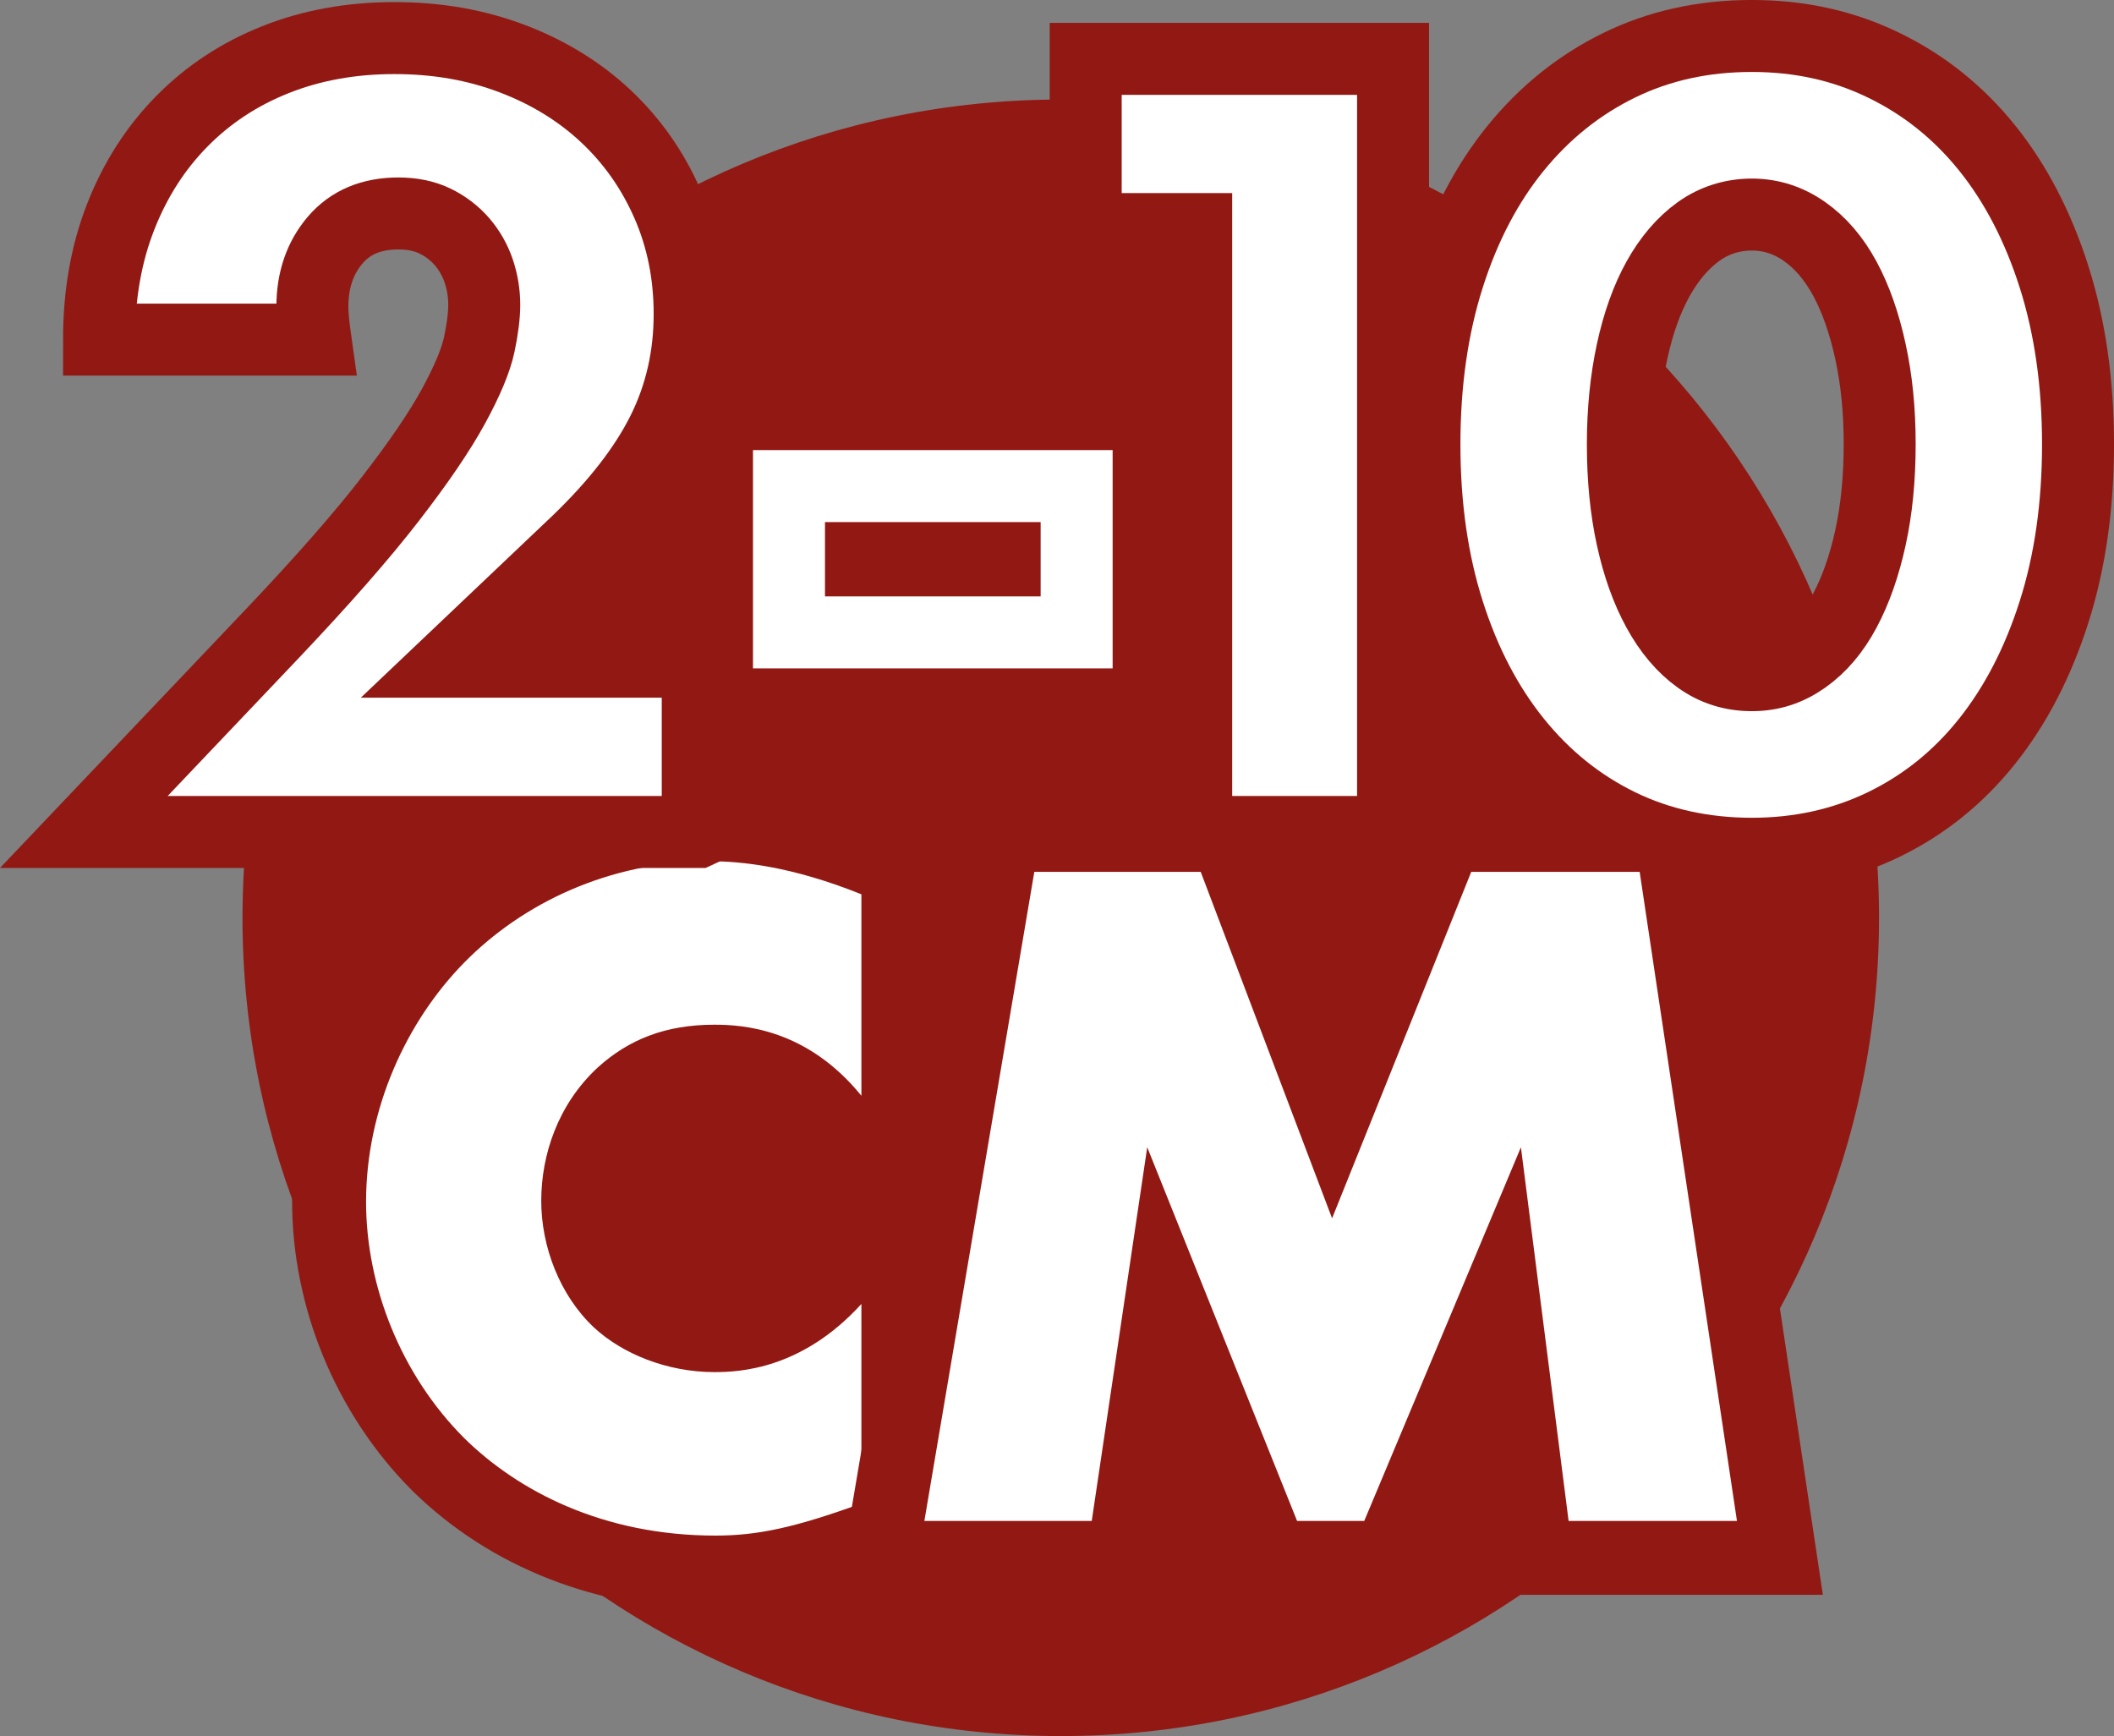
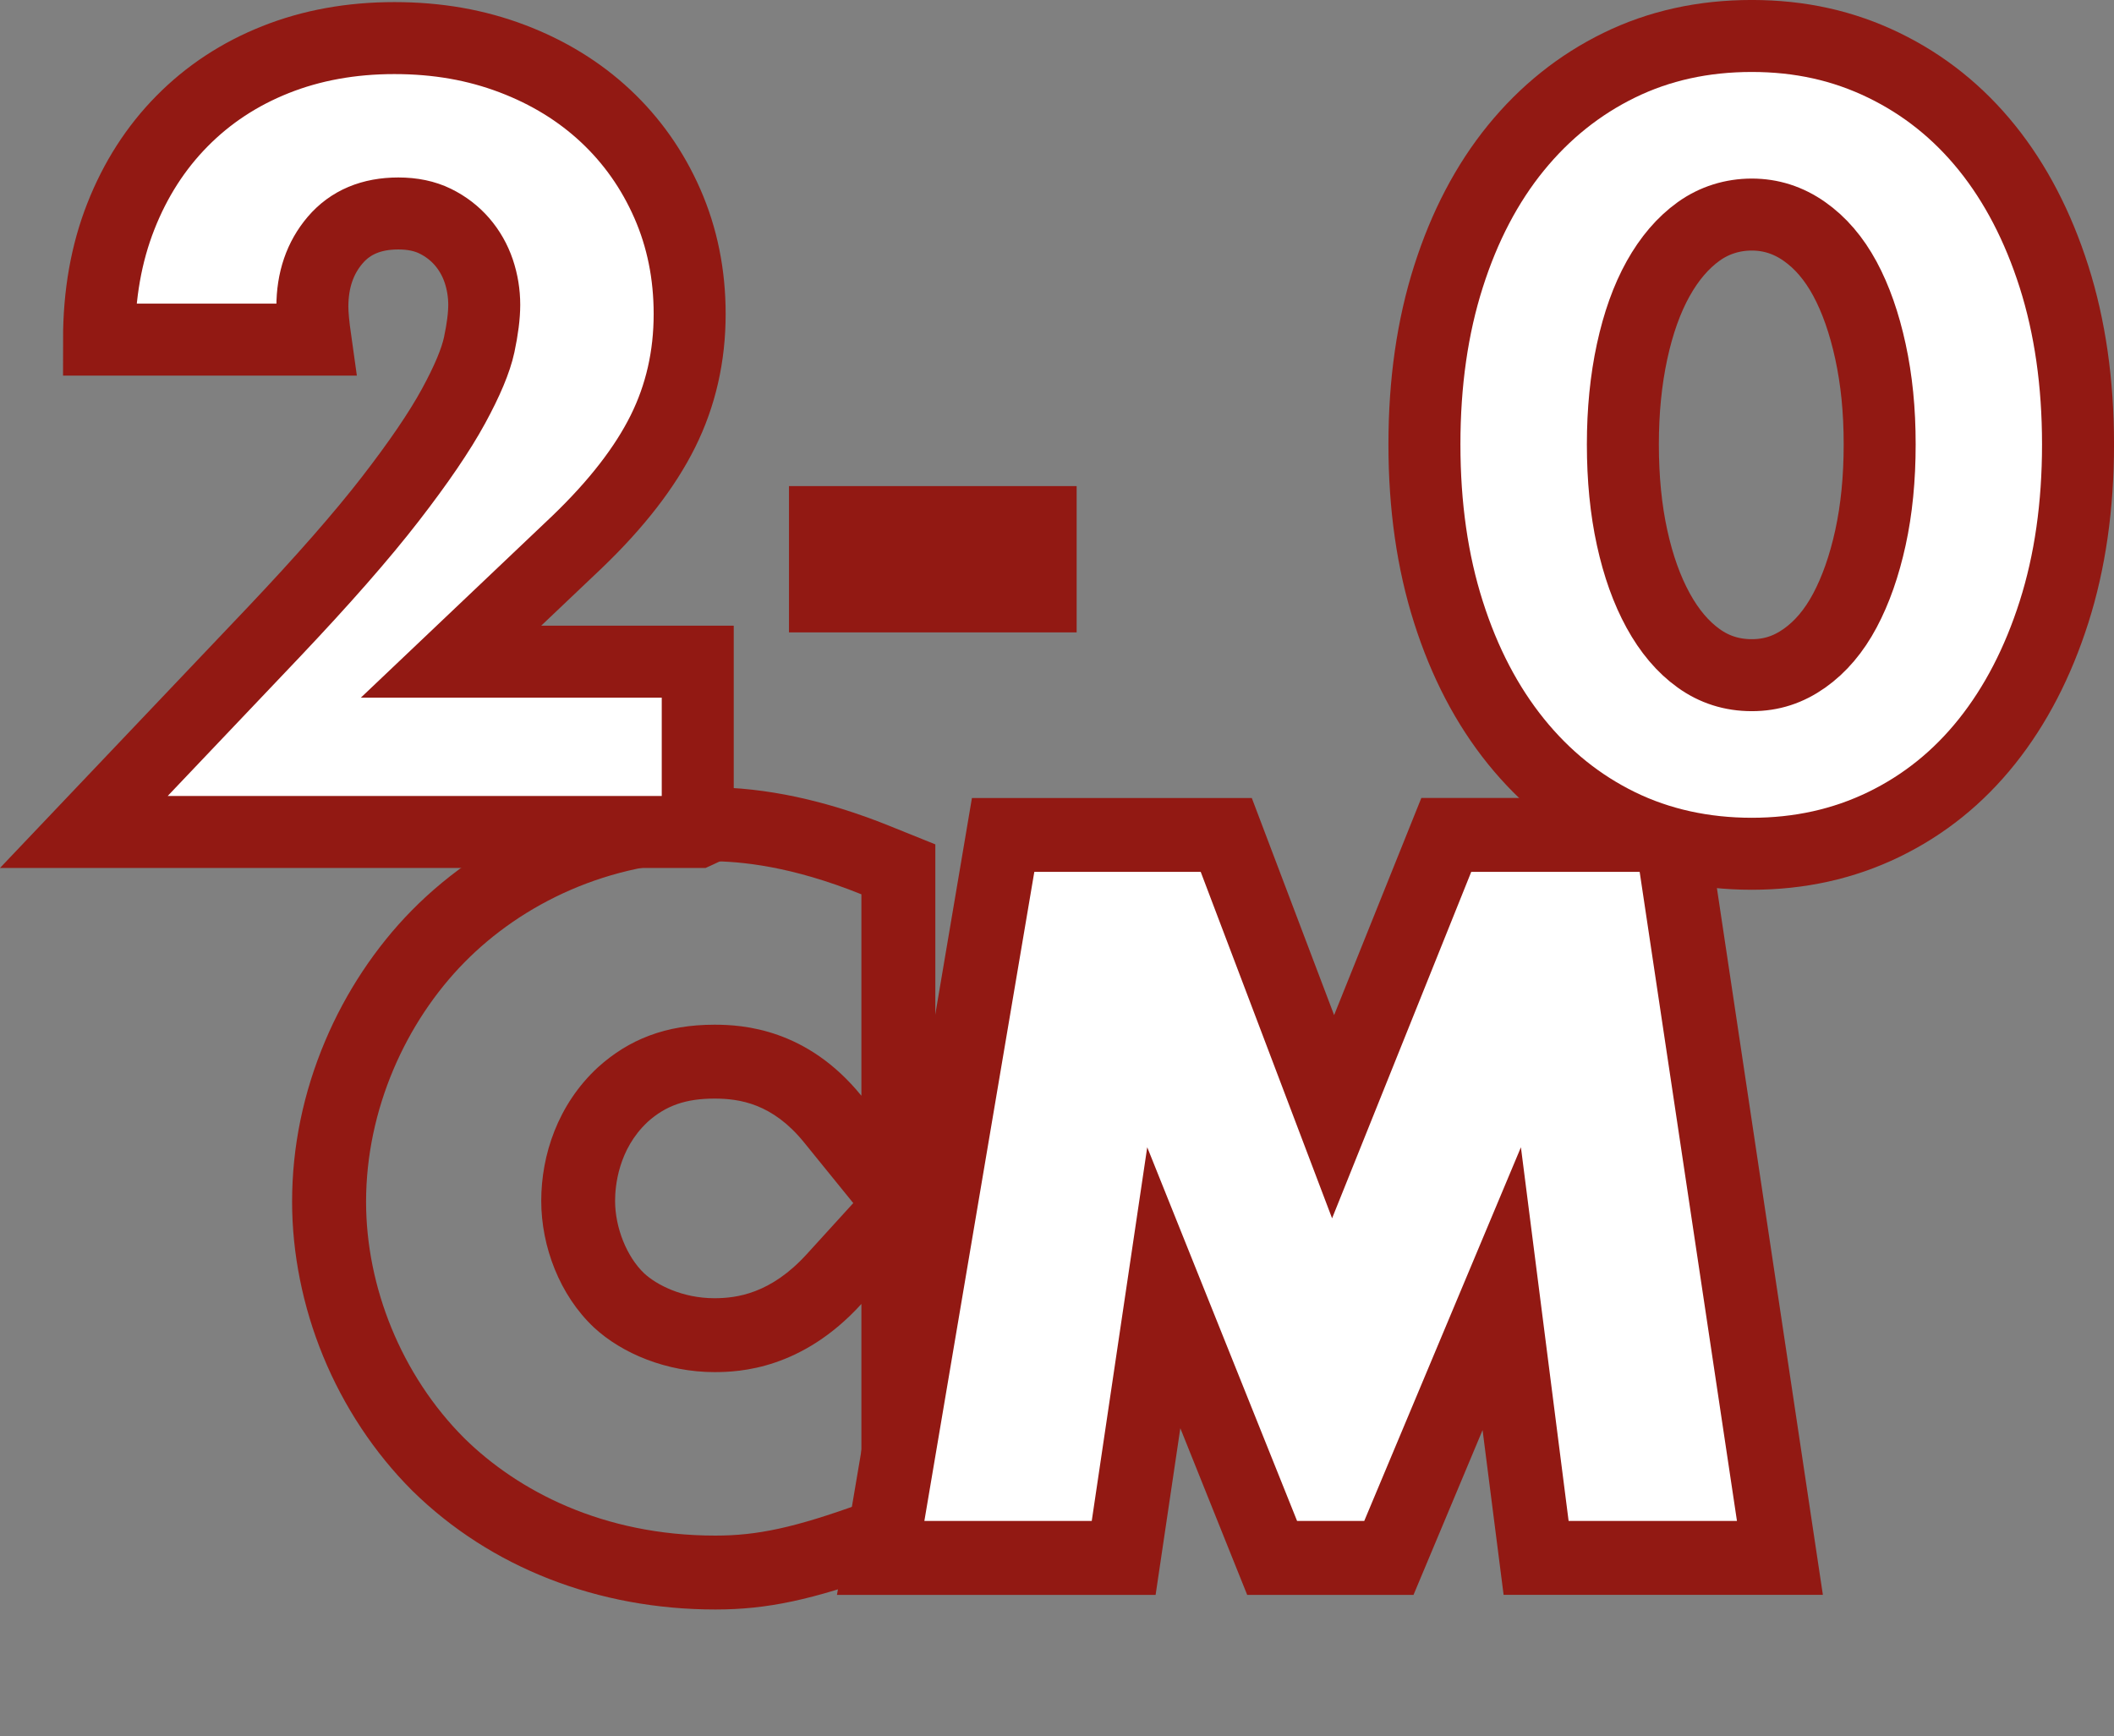
<svg xmlns="http://www.w3.org/2000/svg" id="Livello_2" data-name="Livello 2" width="499.52" height="410.22" viewBox="0 0 499.52 410.22">
  <rect x="0" y="0" width="499.52" height="410.22" fill="#808080" stroke="none" />
  <defs>
    <style>
      .cls-1, .cls-2, .cls-3 {
        fill: none;
      }

      .cls-4 {
        fill: #fff;
      }

      .cls-5 {
        fill: #921913;
      }

      .cls-2 {
        stroke: #921913;
      }

      .cls-2, .cls-3 {
        stroke-miterlimit: 10;
        stroke-width: 17.01px;
      }

      .cls-3 {
        stroke: #fff;
      }
    </style>
  </defs>
  <g id="Livello_1-2" data-name="Livello 1">
-     <path class="cls-5" d="m444,216.87c0,106.79-86.57,193.35-193.35,193.35S57.3,323.66,57.3,216.87,143.86,23.52,250.65,23.52s193.35,86.57,193.35,193.35" />
-     <path class="cls-4" d="m169.04,371.57c-34.35,0-55.74-15.97-65.44-25.5l-.06-.06c-16.14-16.14-25.78-39.34-25.78-62.05s9.62-46.31,25.73-62.69c16.58-16.86,39.96-26.52,64.17-26.52,12.05,0,25.21,2.84,39.13,8.45l5.47,2.2v78.11l-15.51-19.11c-11-13.56-23.75-13.56-27.94-13.56-9.01,0-15.71,2.41-21.69,7.82-6.68,6.21-10.51,15.34-10.51,25.07,0,8.76,3.8,18,9.67,23.54,5.42,5.04,14.06,8.2,22.52,8.2,4.01,0,16.21,0,28.26-13.24l15.19-16.68v75.83l-5.76,2.09c-16.53,5.99-26.33,8.11-37.47,8.11" />
    <path class="cls-5" d="m153.02,265.11c4.31-3.87,9.04-5.52,15.79-5.52,5.95,0,13.73,1.17,21.16,10.33l11.65,14.36-11.01,12.09c-8.48,9.31-16.51,10.39-21.81,10.39-7.55,0-13.64-3.15-16.57-5.86-4.13-3.92-6.89-10.8-6.89-17.15,0-3.45.75-12.16,7.68-18.63m14.64-79.09c-26.53,0-52.19,10.62-70.4,29.13-8.49,8.63-15.56,19.29-20.42,30.8-5.19,12.27-7.82,25.06-7.82,38.01,0,12.19,2.53,24.8,7.32,36.46,4.88,11.91,12.15,22.89,21.03,31.76l.06.06.06.06c18.39,18.06,43.8,28,71.56,28,12.27,0,22.85-2.26,40.44-8.63l11.52-4.17v-167.99l-10.94-4.41c-14.96-6.03-29.23-9.08-42.4-9.08m0,17.47c7.36,0,19.32,1.15,35.87,7.82v47.6c-12.88-15.87-28.05-16.79-34.72-16.79-11.5,0-20.23,3.45-27.59,10.12-9.43,8.74-13.34,20.69-13.34,31.5s4.37,22.3,12.42,29.89c6.67,6.21,17.24,10.58,28.51,10.58,5.98,0,20.7-.69,34.72-16.1v47.14c-15.87,5.75-24.6,7.59-34.49,7.59-26.67,0-46.68-10.58-59.32-22.99-14.95-14.95-23.23-35.87-23.23-55.88,0-21.84,9.43-42.54,23.23-56.57,13.57-13.8,34.03-23.91,57.95-23.91" />
    <rect class="cls-1" x="2.09" y=".9" width="488.54" height="409.33" />
    <polygon class="cls-4" points="362.96 368.12 354.85 304.51 328.17 368.12 300.59 368.12 274.99 304.28 265.51 368.12 208.09 368.12 237.03 197.29 289.76 197.29 315.01 263.87 341.75 197.29 394.96 197.29 420.57 368.12 362.96 368.12" />
    <path class="cls-5" d="m402.48,188.55h-66.63l-4.4,10.96-16.21,40.35-15.18-40.03-4.27-11.27h-66.13l-2.46,14.55-25.98,153.37-3.45,20.38h75.29l2.21-14.9,3.63-24.48,11.4,28.42,4.4,10.96h39.3l4.49-10.71,11.83-28.23,3.02,23.68,1.95,15.25h75.44l-3.01-20.05-22.99-153.37-2.23-14.88Zm-15.04,17.47l22.99,153.37h-39.78l-11.27-88.3-37.02,88.3h-15.87l-35.41-88.3-13.11,88.3h-39.55l25.98-153.37h39.32l31.04,81.86,32.88-81.86h39.78Z" />
    <path class="cls-4" d="m164.85,196.59H19.81l44.68-47.02c11.79-12.44,21.03-22.98,27.72-31.63,6.69-8.64,11.67-15.95,14.93-21.93,3.26-5.97,5.29-10.82,6.09-14.54.79-3.72,1.19-6.87,1.19-9.45,0-2.75-.44-5.41-1.31-8-.88-2.58-2.19-4.88-3.94-6.91-1.75-2.02-3.86-3.63-6.33-4.85-2.47-1.21-5.37-1.82-8.72-1.82-6.37,0-11.35,2.1-14.93,6.3-3.58,4.2-5.38,9.45-5.38,15.75,0,1.78.24,4.36.72,7.76H23.4c0-10.66,1.71-20.36,5.14-29.08,3.42-8.72,8.24-16.24,14.46-22.54,6.21-6.3,13.58-11.15,22.1-14.54,8.52-3.39,17.88-5.09,28.08-5.09s19.31,1.62,27.84,4.85c8.52,3.23,15.89,7.76,22.1,13.57,6.21,5.82,11.07,12.72,14.58,20.72,3.5,8,5.26,16.68,5.26,26.05,0,10.02-2.11,19.27-6.33,27.75-4.22,8.48-10.95,17.17-20.19,26.05l-29.87,28.36h58.3v40.23Z" />
    <path class="cls-2" d="m164.85,196.59H19.81l44.68-47.02c11.79-12.44,21.03-22.98,27.72-31.63,6.69-8.64,11.67-15.95,14.93-21.93,3.26-5.97,5.29-10.82,6.09-14.54.79-3.72,1.19-6.87,1.19-9.45,0-2.75-.44-5.41-1.31-8-.88-2.58-2.19-4.88-3.94-6.91-1.75-2.02-3.86-3.63-6.33-4.85-2.47-1.21-5.37-1.82-8.72-1.82-6.37,0-11.35,2.1-14.93,6.3-3.58,4.2-5.38,9.45-5.38,15.75,0,1.78.24,4.36.72,7.76H23.4c0-10.66,1.71-20.36,5.14-29.08,3.42-8.72,8.24-16.24,14.46-22.54,6.21-6.3,13.58-11.15,22.1-14.54,8.52-3.39,17.88-5.09,28.08-5.09s19.31,1.62,27.84,4.85c8.52,3.23,15.89,7.76,22.1,13.57,6.21,5.82,11.07,12.72,14.58,20.72,3.5,8,5.26,16.68,5.26,26.05,0,10.02-2.11,19.27-6.33,27.75-4.22,8.48-10.95,17.17-20.19,26.05l-29.87,28.36h58.3v40.23Z" />
    <rect class="cls-1" x="2.09" y=".9" width="488.54" height="409.33" />
    <rect class="cls-5" x="186.43" y="114.86" width="67.97" height="34.57" />
-     <rect class="cls-3" x="186.43" y="114.86" width="67.97" height="34.57" />
-     <polygon class="cls-4" points="282.65 54.13 256.54 54.13 256.54 13.91 329.17 13.91 329.17 196.59 282.65 196.59 282.65 54.13" />
-     <polygon class="cls-2" points="282.65 54.13 256.54 54.13 256.54 13.91 329.17 13.91 329.17 196.59 282.65 196.59 282.65 54.13" />
    <path class="cls-4" d="m383.47,105c0,8.08.73,15.44,2.18,22.06,1.45,6.63,3.5,12.36,6.16,17.21,2.66,4.85,5.84,8.61,9.55,11.27,3.7,2.67,7.89,4,12.57,4s8.66-1.33,12.45-4c3.78-2.67,6.97-6.42,9.55-11.27,2.58-4.85,4.59-10.58,6.04-17.21,1.45-6.63,2.18-13.98,2.18-22.06s-.72-15.23-2.18-21.94c-1.45-6.7-3.47-12.44-6.04-17.21-2.58-4.77-5.76-8.49-9.55-11.15-3.79-2.67-7.94-4-12.45-4s-8.86,1.33-12.57,4c-3.71,2.67-6.89,6.39-9.55,11.15-2.66,4.77-4.71,10.51-6.16,17.21-1.45,6.71-2.18,14.03-2.18,21.94m-46.89,0c0-14.55,1.89-27.76,5.68-39.64,3.78-11.88,9.1-22.02,15.95-30.43,6.85-8.4,14.98-14.91,24.41-19.52,9.43-4.61,19.85-6.91,31.3-6.91s21.67,2.3,31.18,6.91c9.51,4.61,17.64,11.12,24.41,19.52,6.77,8.41,12.04,18.55,15.83,30.43,3.78,11.88,5.68,25.1,5.68,39.64s-1.89,27.76-5.68,39.64c-3.79,11.88-9.06,22.06-15.83,30.55-6.77,8.49-14.9,15.03-24.41,19.64-9.51,4.61-19.9,6.91-31.18,6.91s-21.87-2.3-31.3-6.91-17.56-11.15-24.41-19.64c-6.85-8.49-12.17-18.67-15.95-30.55-3.79-11.88-5.68-25.1-5.68-39.64" />
    <path class="cls-2" d="m383.47,105c0,8.08.73,15.44,2.18,22.06,1.45,6.63,3.5,12.36,6.16,17.21,2.66,4.85,5.84,8.61,9.55,11.27,3.7,2.67,7.89,4,12.57,4s8.66-1.33,12.45-4c3.78-2.67,6.97-6.42,9.55-11.27,2.58-4.85,4.59-10.58,6.04-17.21,1.45-6.63,2.18-13.98,2.18-22.06s-.72-15.23-2.18-21.94c-1.45-6.7-3.47-12.44-6.04-17.21-2.58-4.77-5.76-8.49-9.55-11.15-3.79-2.67-7.94-4-12.45-4s-8.86,1.33-12.57,4c-3.71,2.67-6.89,6.39-9.55,11.15-2.66,4.77-4.71,10.51-6.16,17.21-1.45,6.71-2.18,14.03-2.18,21.94Zm-46.89,0c0-14.55,1.89-27.76,5.68-39.64,3.78-11.88,9.1-22.02,15.95-30.43,6.85-8.4,14.98-14.91,24.41-19.52,9.43-4.61,19.85-6.91,31.3-6.91s21.67,2.3,31.18,6.91c9.51,4.61,17.64,11.12,24.41,19.52,6.77,8.41,12.04,18.55,15.83,30.43,3.78,11.88,5.68,25.1,5.68,39.64s-1.89,27.76-5.68,39.64c-3.79,11.88-9.06,22.06-15.83,30.55-6.77,8.49-14.9,15.03-24.41,19.64-9.51,4.61-19.9,6.91-31.18,6.91s-21.87-2.3-31.3-6.91-17.56-11.15-24.41-19.64c-6.85-8.49-12.17-18.67-15.95-30.55-3.79-11.88-5.68-25.1-5.68-39.64Z" />
  </g>
</svg>